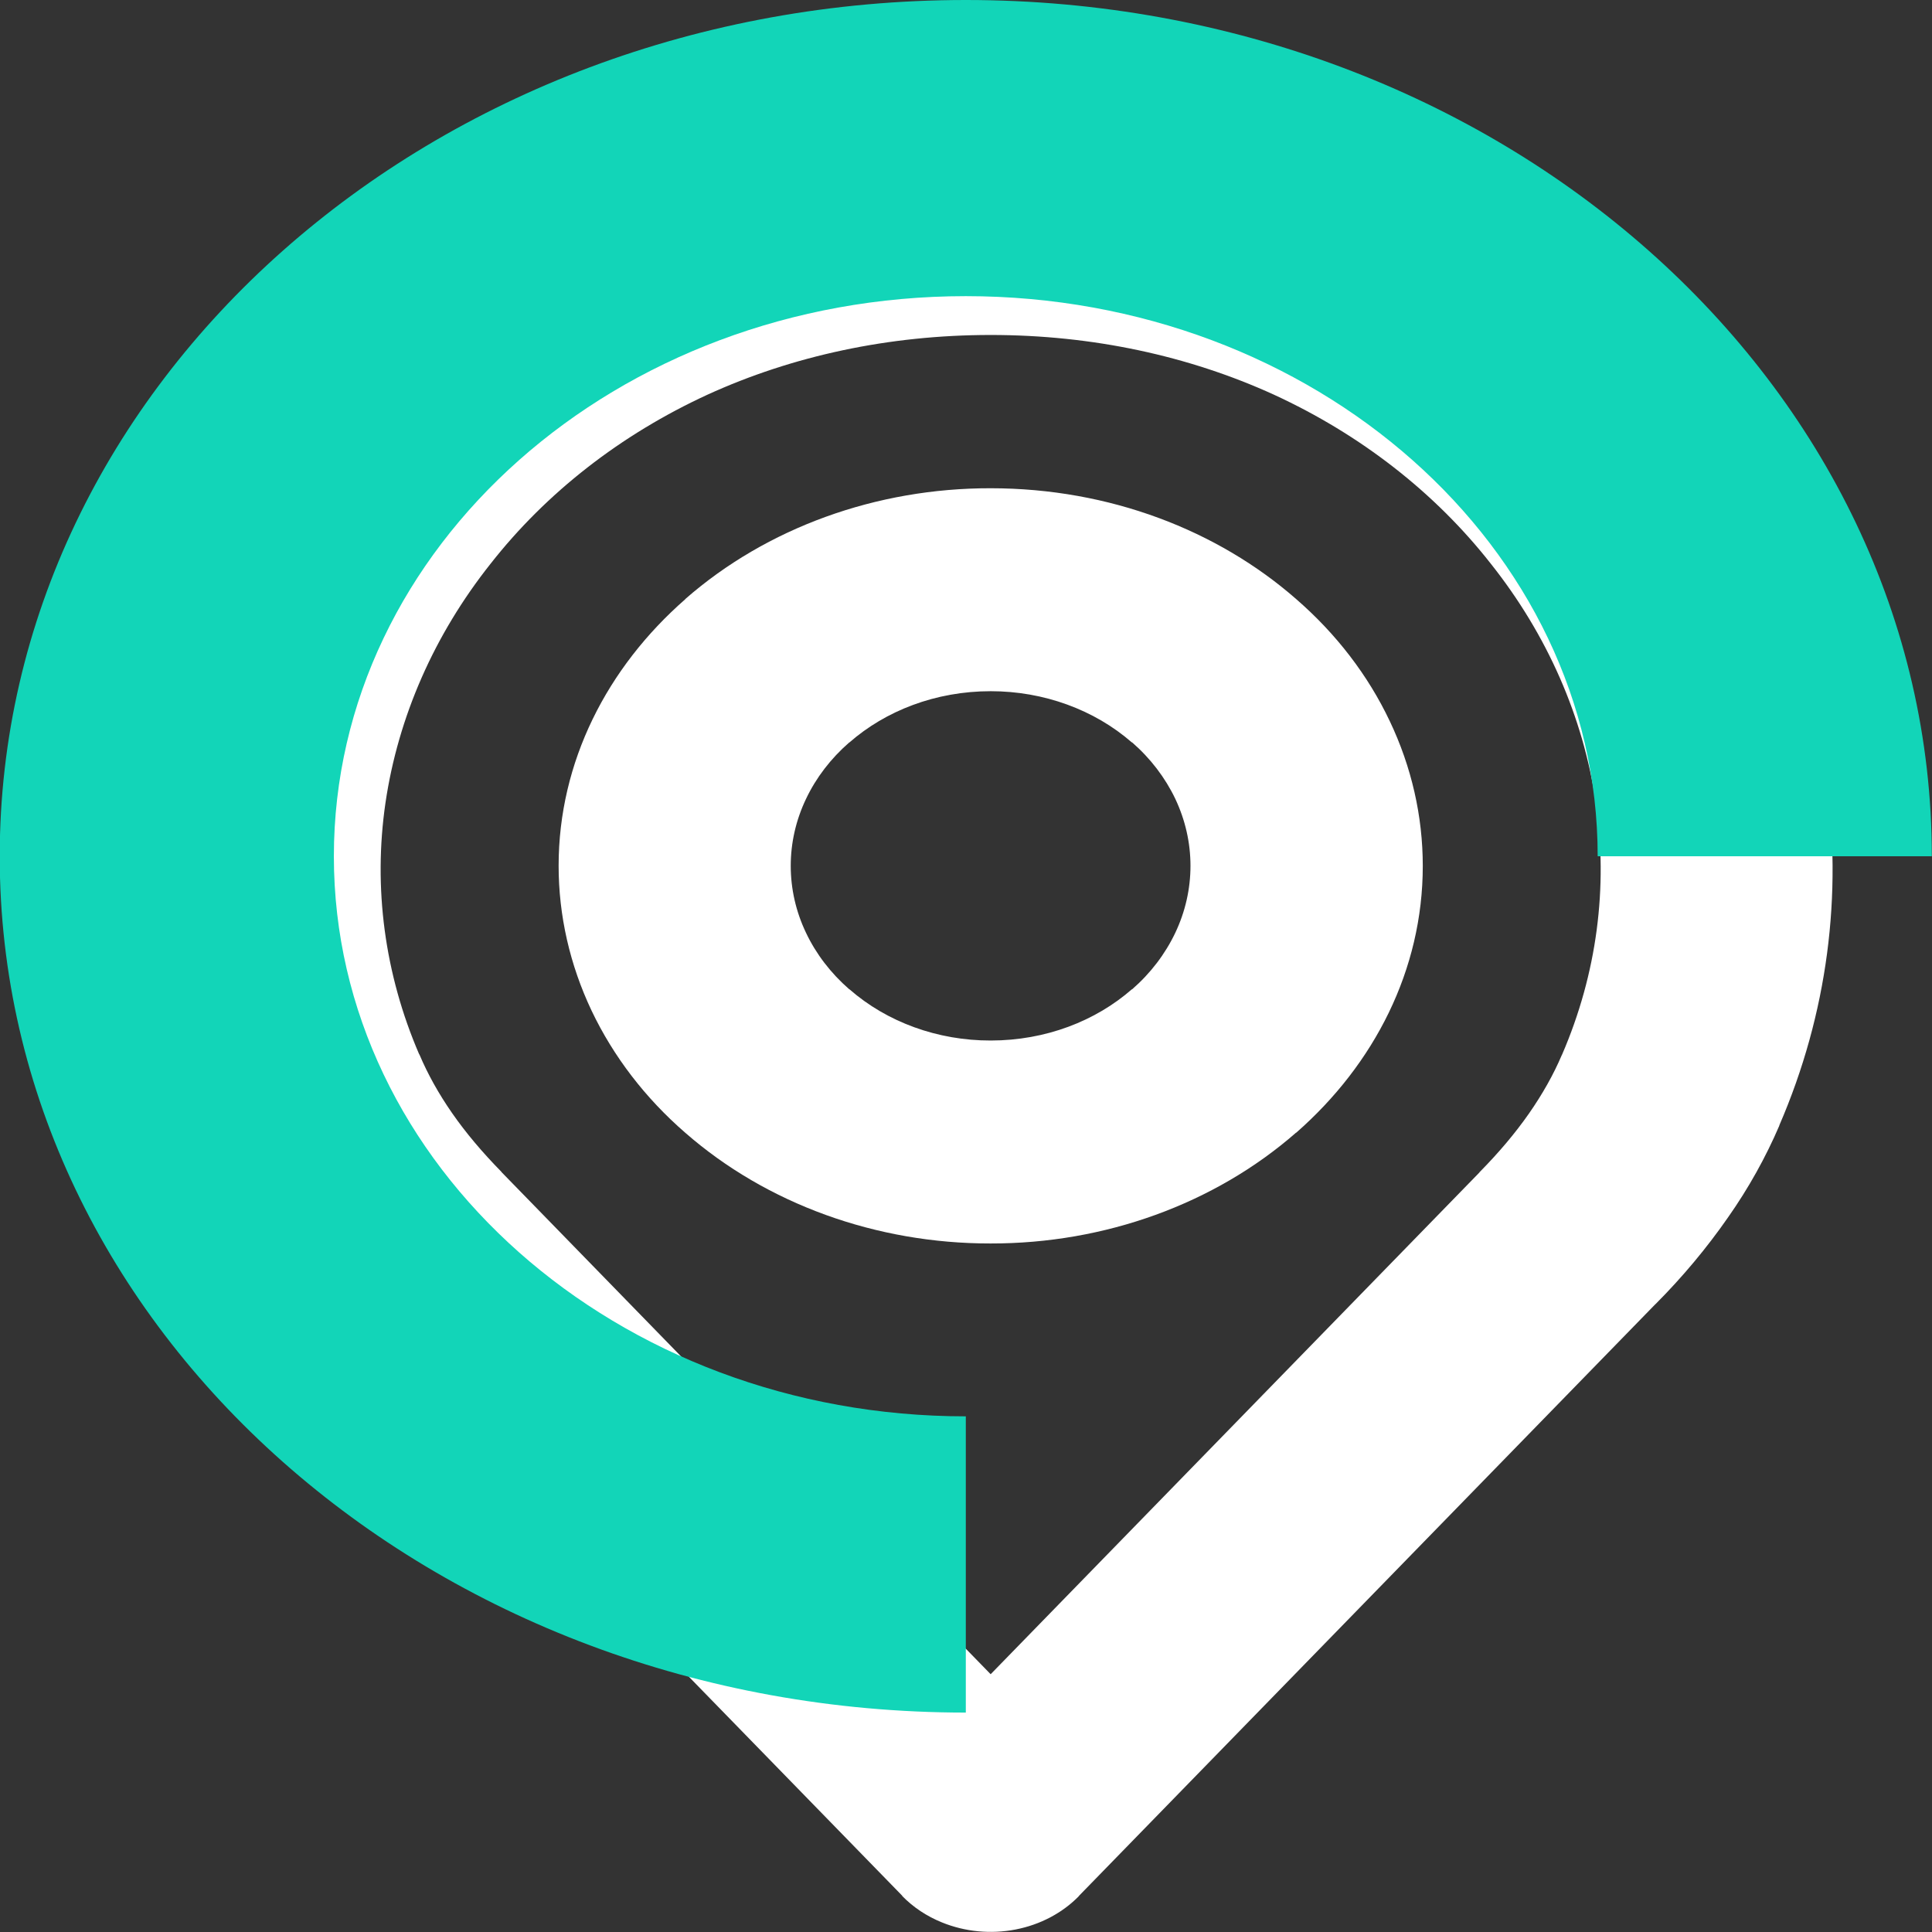
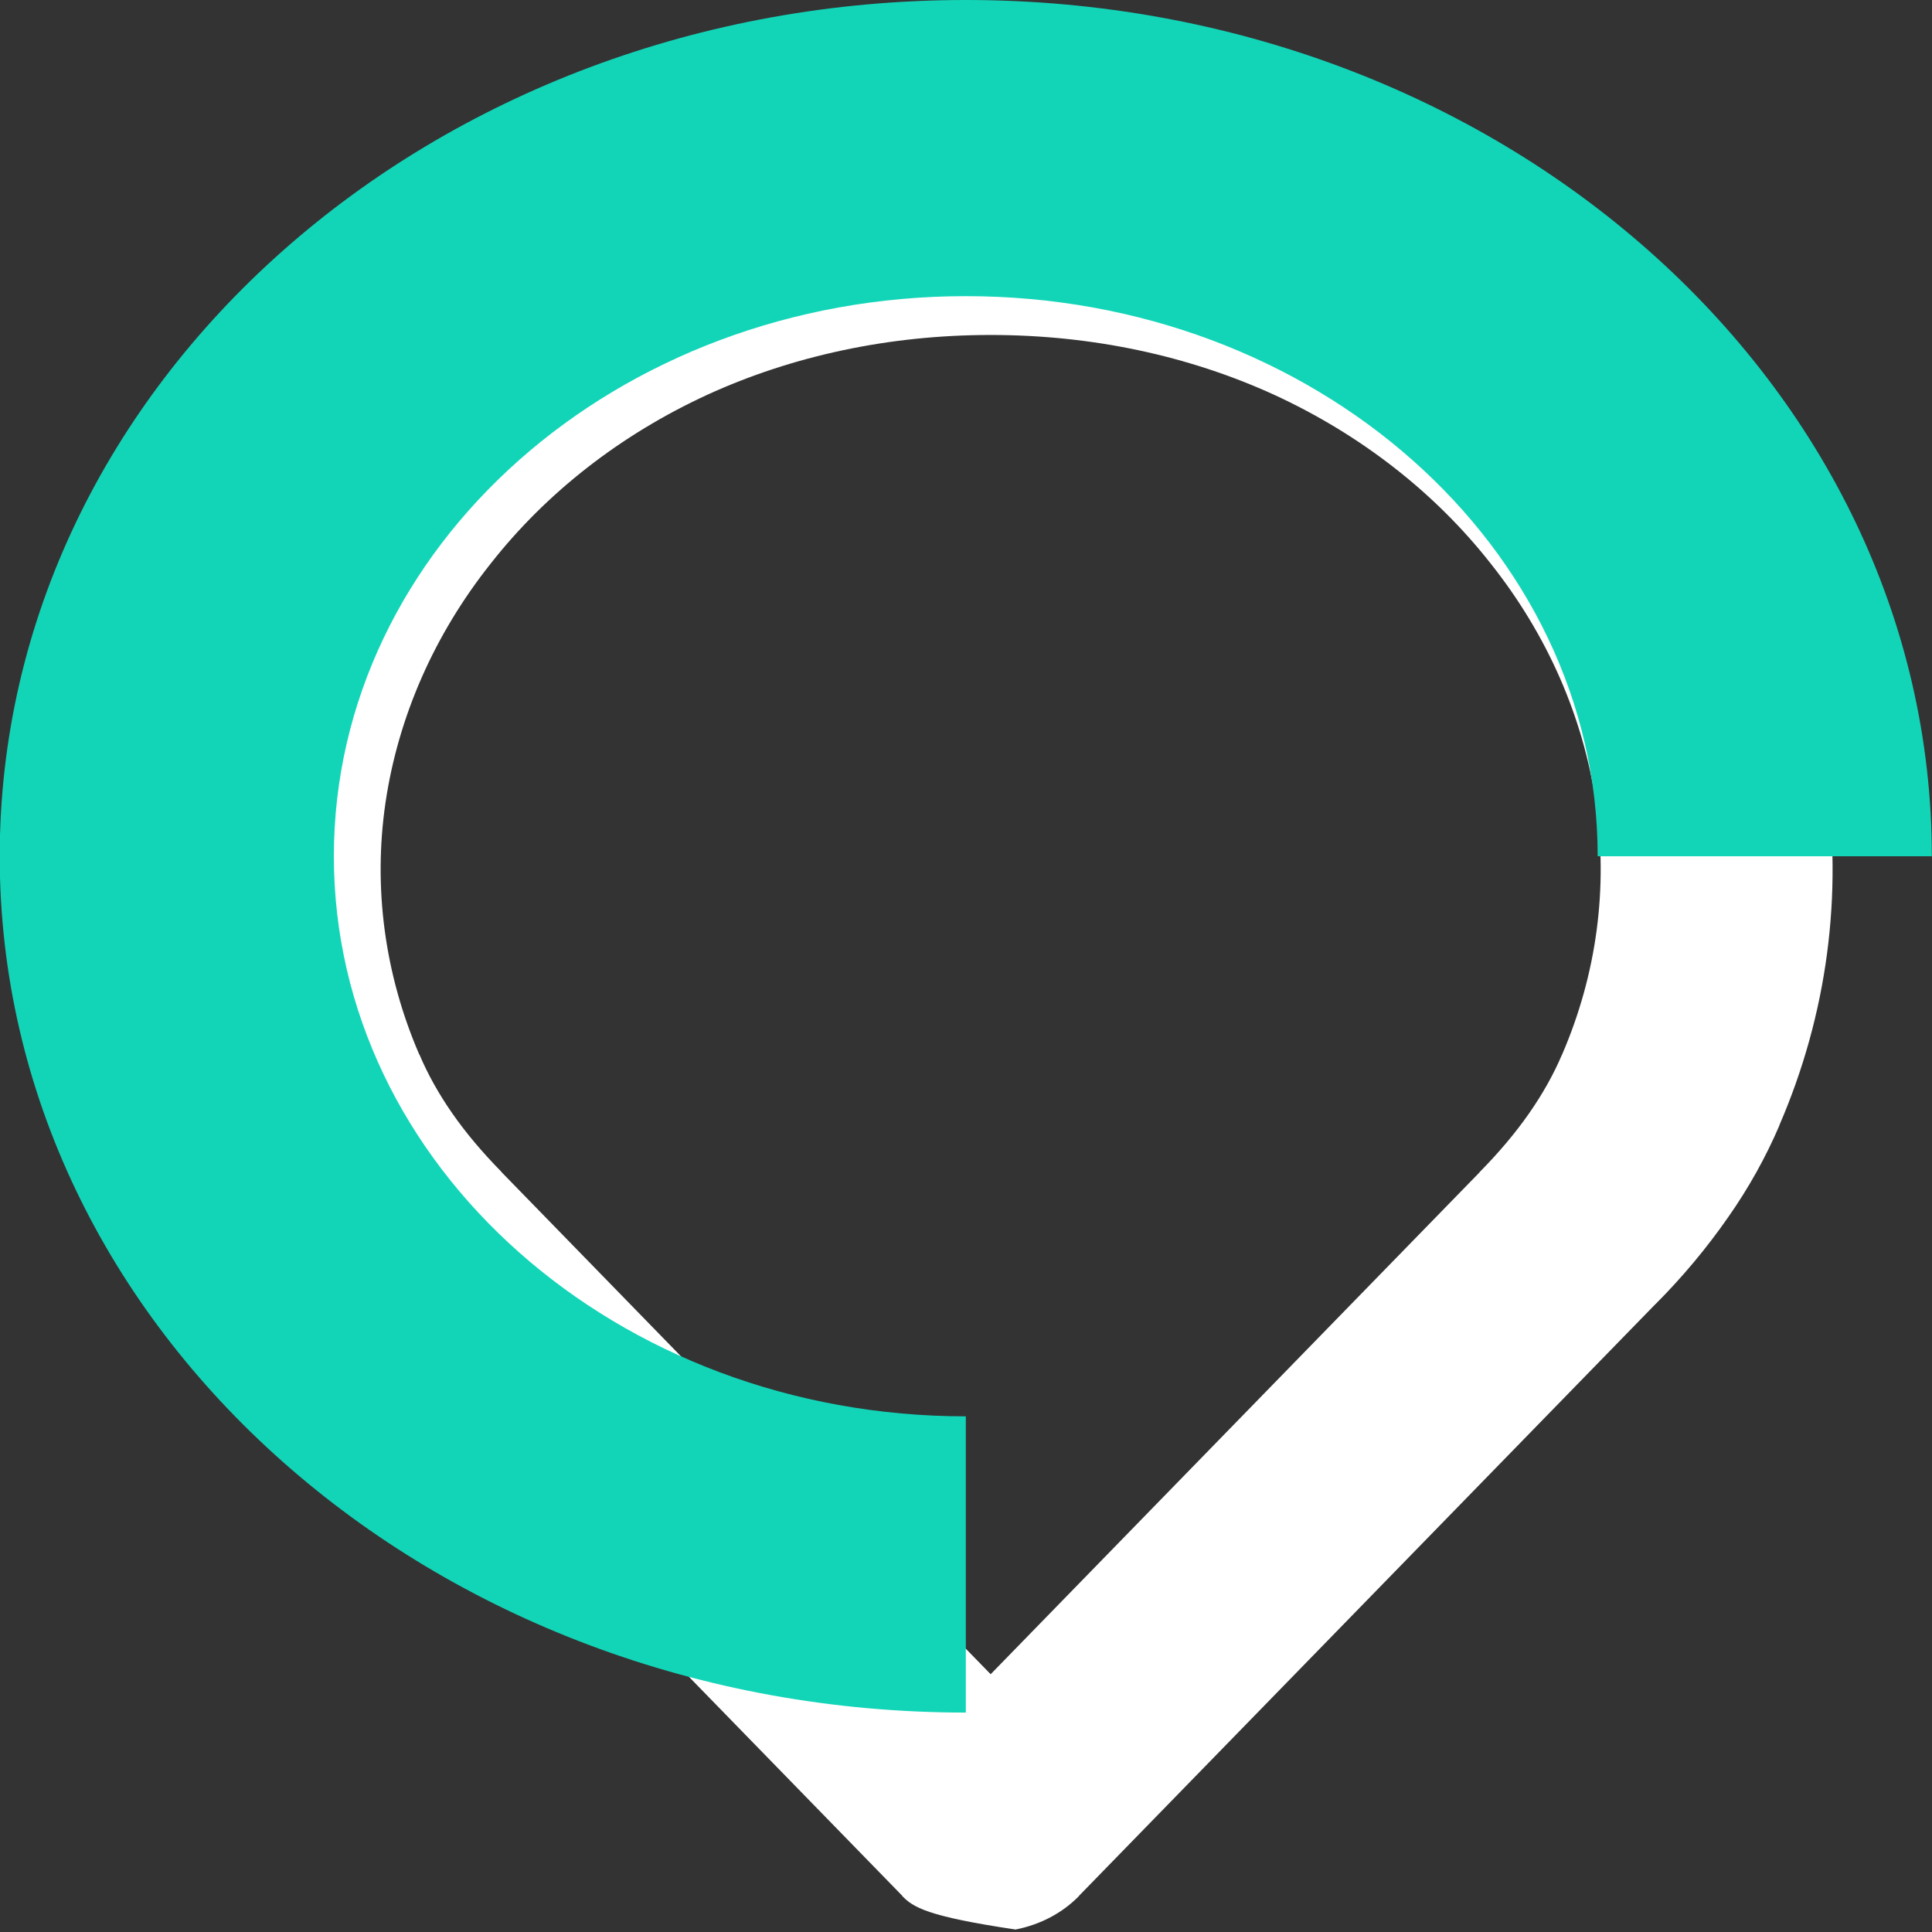
<svg xmlns="http://www.w3.org/2000/svg" width="21" height="21" viewBox="0 0 21 21" fill="none">
  <rect x="0" y="0" width="21" height="21" fill="#333333" stroke="none" />
-   <path d="M18.279 4.875C19.122 5.938 19.66 7.167 19.848 8.455C20.03 9.72 19.866 11.017 19.34 12.233L19.341 12.234C19.192 12.581 19.006 12.915 18.784 13.231C18.552 13.565 18.288 13.881 17.995 14.175H17.994L11.728 20.607L11.729 20.608C11.549 20.793 11.307 20.921 11.038 20.973C10.77 21.025 10.489 20.998 10.239 20.896C10.073 20.829 9.926 20.731 9.806 20.608L9.808 20.607L3.54 14.173H3.539C3.247 13.879 2.984 13.563 2.752 13.23C2.53 12.913 2.343 12.578 2.193 12.229C1.675 11.027 1.502 9.73 1.689 8.454C1.877 7.166 2.415 5.938 3.258 4.875C4.097 3.807 5.217 2.936 6.521 2.337C7.804 1.749 9.25 1.435 10.768 1.435C12.287 1.435 13.732 1.749 15.016 2.337C16.32 2.936 17.439 3.807 18.279 4.875ZM16.621 12.101C16.767 11.891 16.886 11.68 16.977 11.466L16.979 11.463C17.36 10.581 17.479 9.642 17.347 8.728C17.209 7.792 16.818 6.9 16.205 6.128C15.599 5.355 14.79 4.724 13.847 4.29C12.922 3.868 11.875 3.641 10.768 3.641C9.662 3.641 8.614 3.868 7.69 4.29C6.747 4.724 5.938 5.355 5.332 6.128C4.72 6.899 4.328 7.791 4.19 8.726C4.055 9.65 4.181 10.589 4.556 11.459L4.559 11.462C4.65 11.677 4.769 11.89 4.915 12.1C5.065 12.316 5.245 12.528 5.45 12.737L5.452 12.741L10.768 18.198L16.081 12.744V12.742L16.084 12.739L16.086 12.737C16.292 12.528 16.471 12.316 16.621 12.101Z" fill="white" />
+   <path d="M18.279 4.875C19.122 5.938 19.66 7.167 19.848 8.455C20.03 9.72 19.866 11.017 19.34 12.233L19.341 12.234C19.192 12.581 19.006 12.915 18.784 13.231C18.552 13.565 18.288 13.881 17.995 14.175H17.994L11.728 20.607L11.729 20.608C11.549 20.793 11.307 20.921 11.038 20.973C10.073 20.829 9.926 20.731 9.806 20.608L9.808 20.607L3.54 14.173H3.539C3.247 13.879 2.984 13.563 2.752 13.23C2.53 12.913 2.343 12.578 2.193 12.229C1.675 11.027 1.502 9.73 1.689 8.454C1.877 7.166 2.415 5.938 3.258 4.875C4.097 3.807 5.217 2.936 6.521 2.337C7.804 1.749 9.25 1.435 10.768 1.435C12.287 1.435 13.732 1.749 15.016 2.337C16.32 2.936 17.439 3.807 18.279 4.875ZM16.621 12.101C16.767 11.891 16.886 11.68 16.977 11.466L16.979 11.463C17.36 10.581 17.479 9.642 17.347 8.728C17.209 7.792 16.818 6.9 16.205 6.128C15.599 5.355 14.79 4.724 13.847 4.29C12.922 3.868 11.875 3.641 10.768 3.641C9.662 3.641 8.614 3.868 7.69 4.29C6.747 4.724 5.938 5.355 5.332 6.128C4.72 6.899 4.328 7.791 4.19 8.726C4.055 9.65 4.181 10.589 4.556 11.459L4.559 11.462C4.65 11.677 4.769 11.89 4.915 12.1C5.065 12.316 5.245 12.528 5.45 12.737L5.452 12.741L10.768 18.198L16.081 12.744V12.742L16.084 12.739L16.086 12.737C16.292 12.528 16.471 12.316 16.621 12.101Z" fill="white" />
  <path d="M10.498 -0C16.297 -0 20.998 4.168 20.998 9.307H17.366C17.366 5.945 14.29 3.219 10.498 3.219C6.705 3.219 3.629 5.945 3.629 9.307C3.629 12.669 6.705 15.395 10.498 15.395V18.615C4.699 18.615 -0.003 14.447 -0.003 9.308C-0.003 4.168 4.699 -0 10.498 -0Z" fill="#12D5B8" />
-   <path d="M7.45 6.512L7.449 6.511C8.333 5.737 9.526 5.305 10.768 5.307C12.063 5.307 13.238 5.767 14.088 6.511C14.524 6.889 14.87 7.34 15.106 7.838C15.343 8.336 15.465 8.871 15.465 9.412C15.465 10.543 14.938 11.569 14.088 12.313L14.087 12.312C13.203 13.085 12.01 13.518 10.768 13.516C9.526 13.518 8.333 13.086 7.449 12.313C7.013 11.935 6.667 11.483 6.43 10.985C6.194 10.487 6.072 9.952 6.072 9.411C6.072 8.281 6.599 7.256 7.45 6.512H7.45ZM10.768 11.31C11.367 11.31 11.91 11.097 12.303 10.753L12.305 10.754C12.506 10.579 12.665 10.37 12.775 10.139C12.884 9.909 12.94 9.661 12.94 9.411C12.94 9.161 12.884 8.914 12.775 8.683C12.665 8.453 12.506 8.244 12.305 8.069L12.303 8.07C11.894 7.713 11.343 7.513 10.769 7.513C10.169 7.513 9.626 7.726 9.233 8.07H9.231C9.03 8.245 8.87 8.454 8.761 8.684C8.651 8.914 8.595 9.162 8.595 9.411C8.595 9.661 8.651 9.909 8.761 10.139C8.87 10.369 9.03 10.578 9.231 10.753H9.233C9.642 11.111 10.194 11.311 10.768 11.31Z" fill="white" />
</svg>